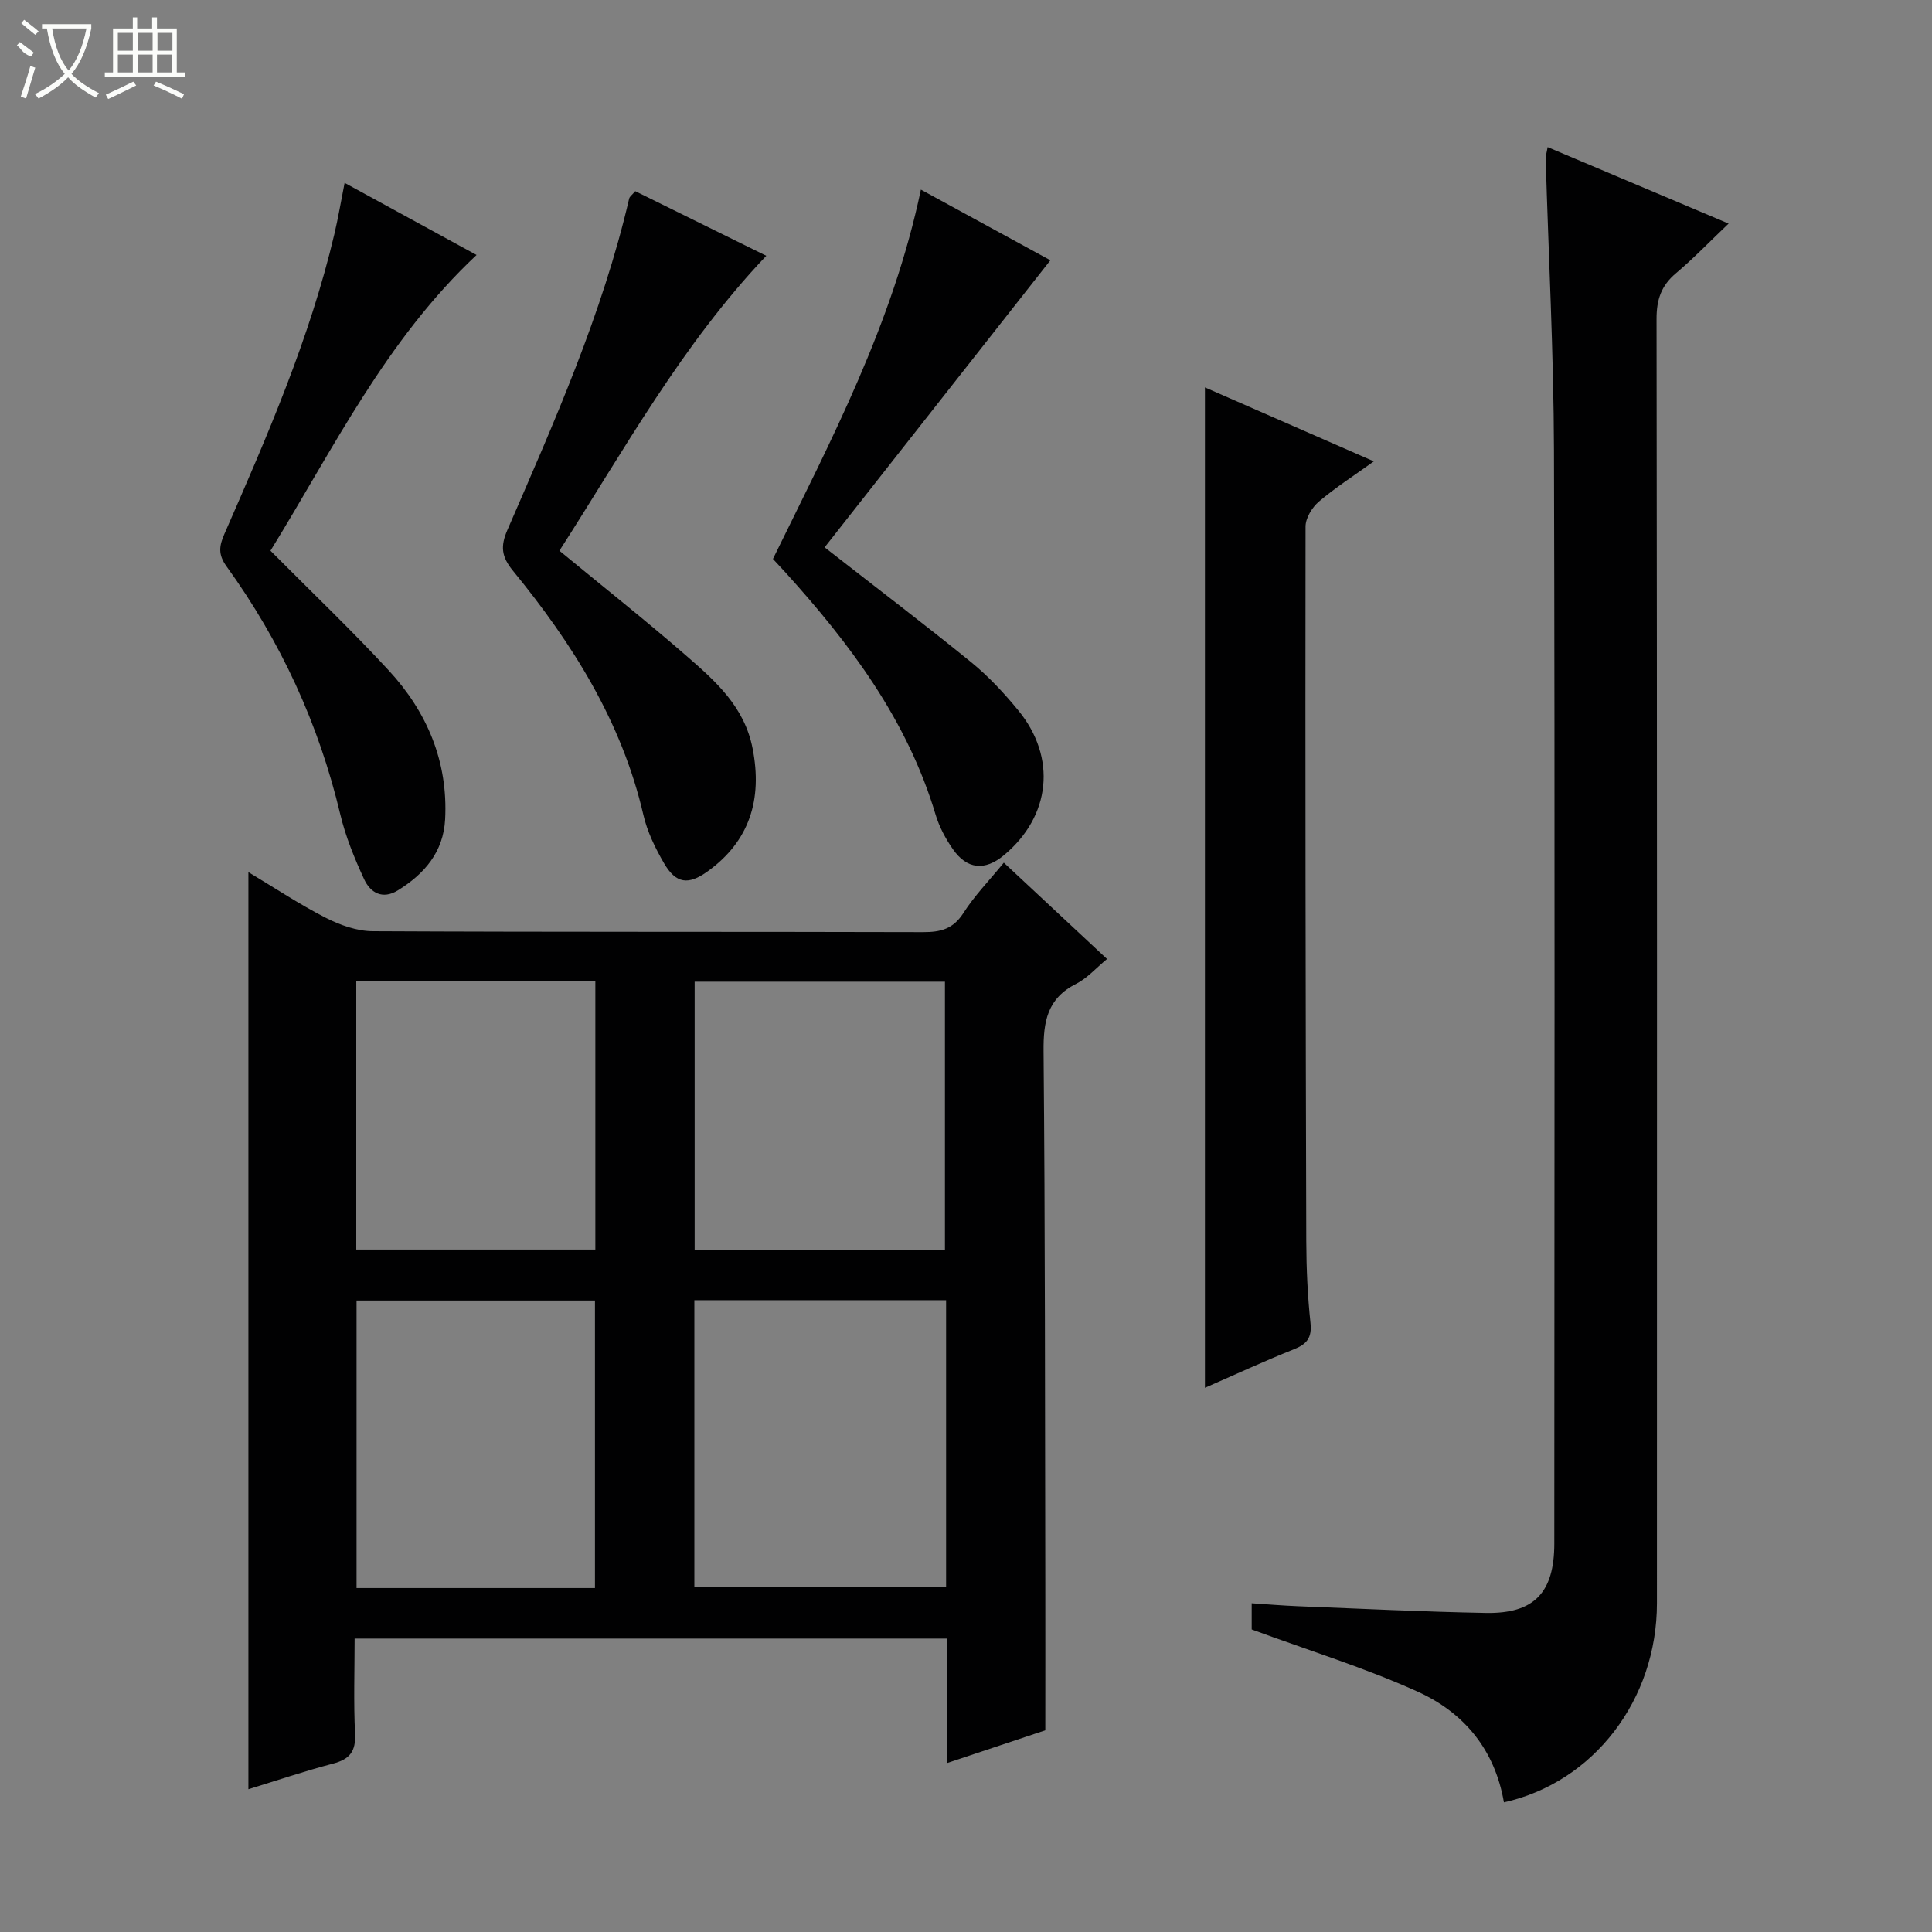
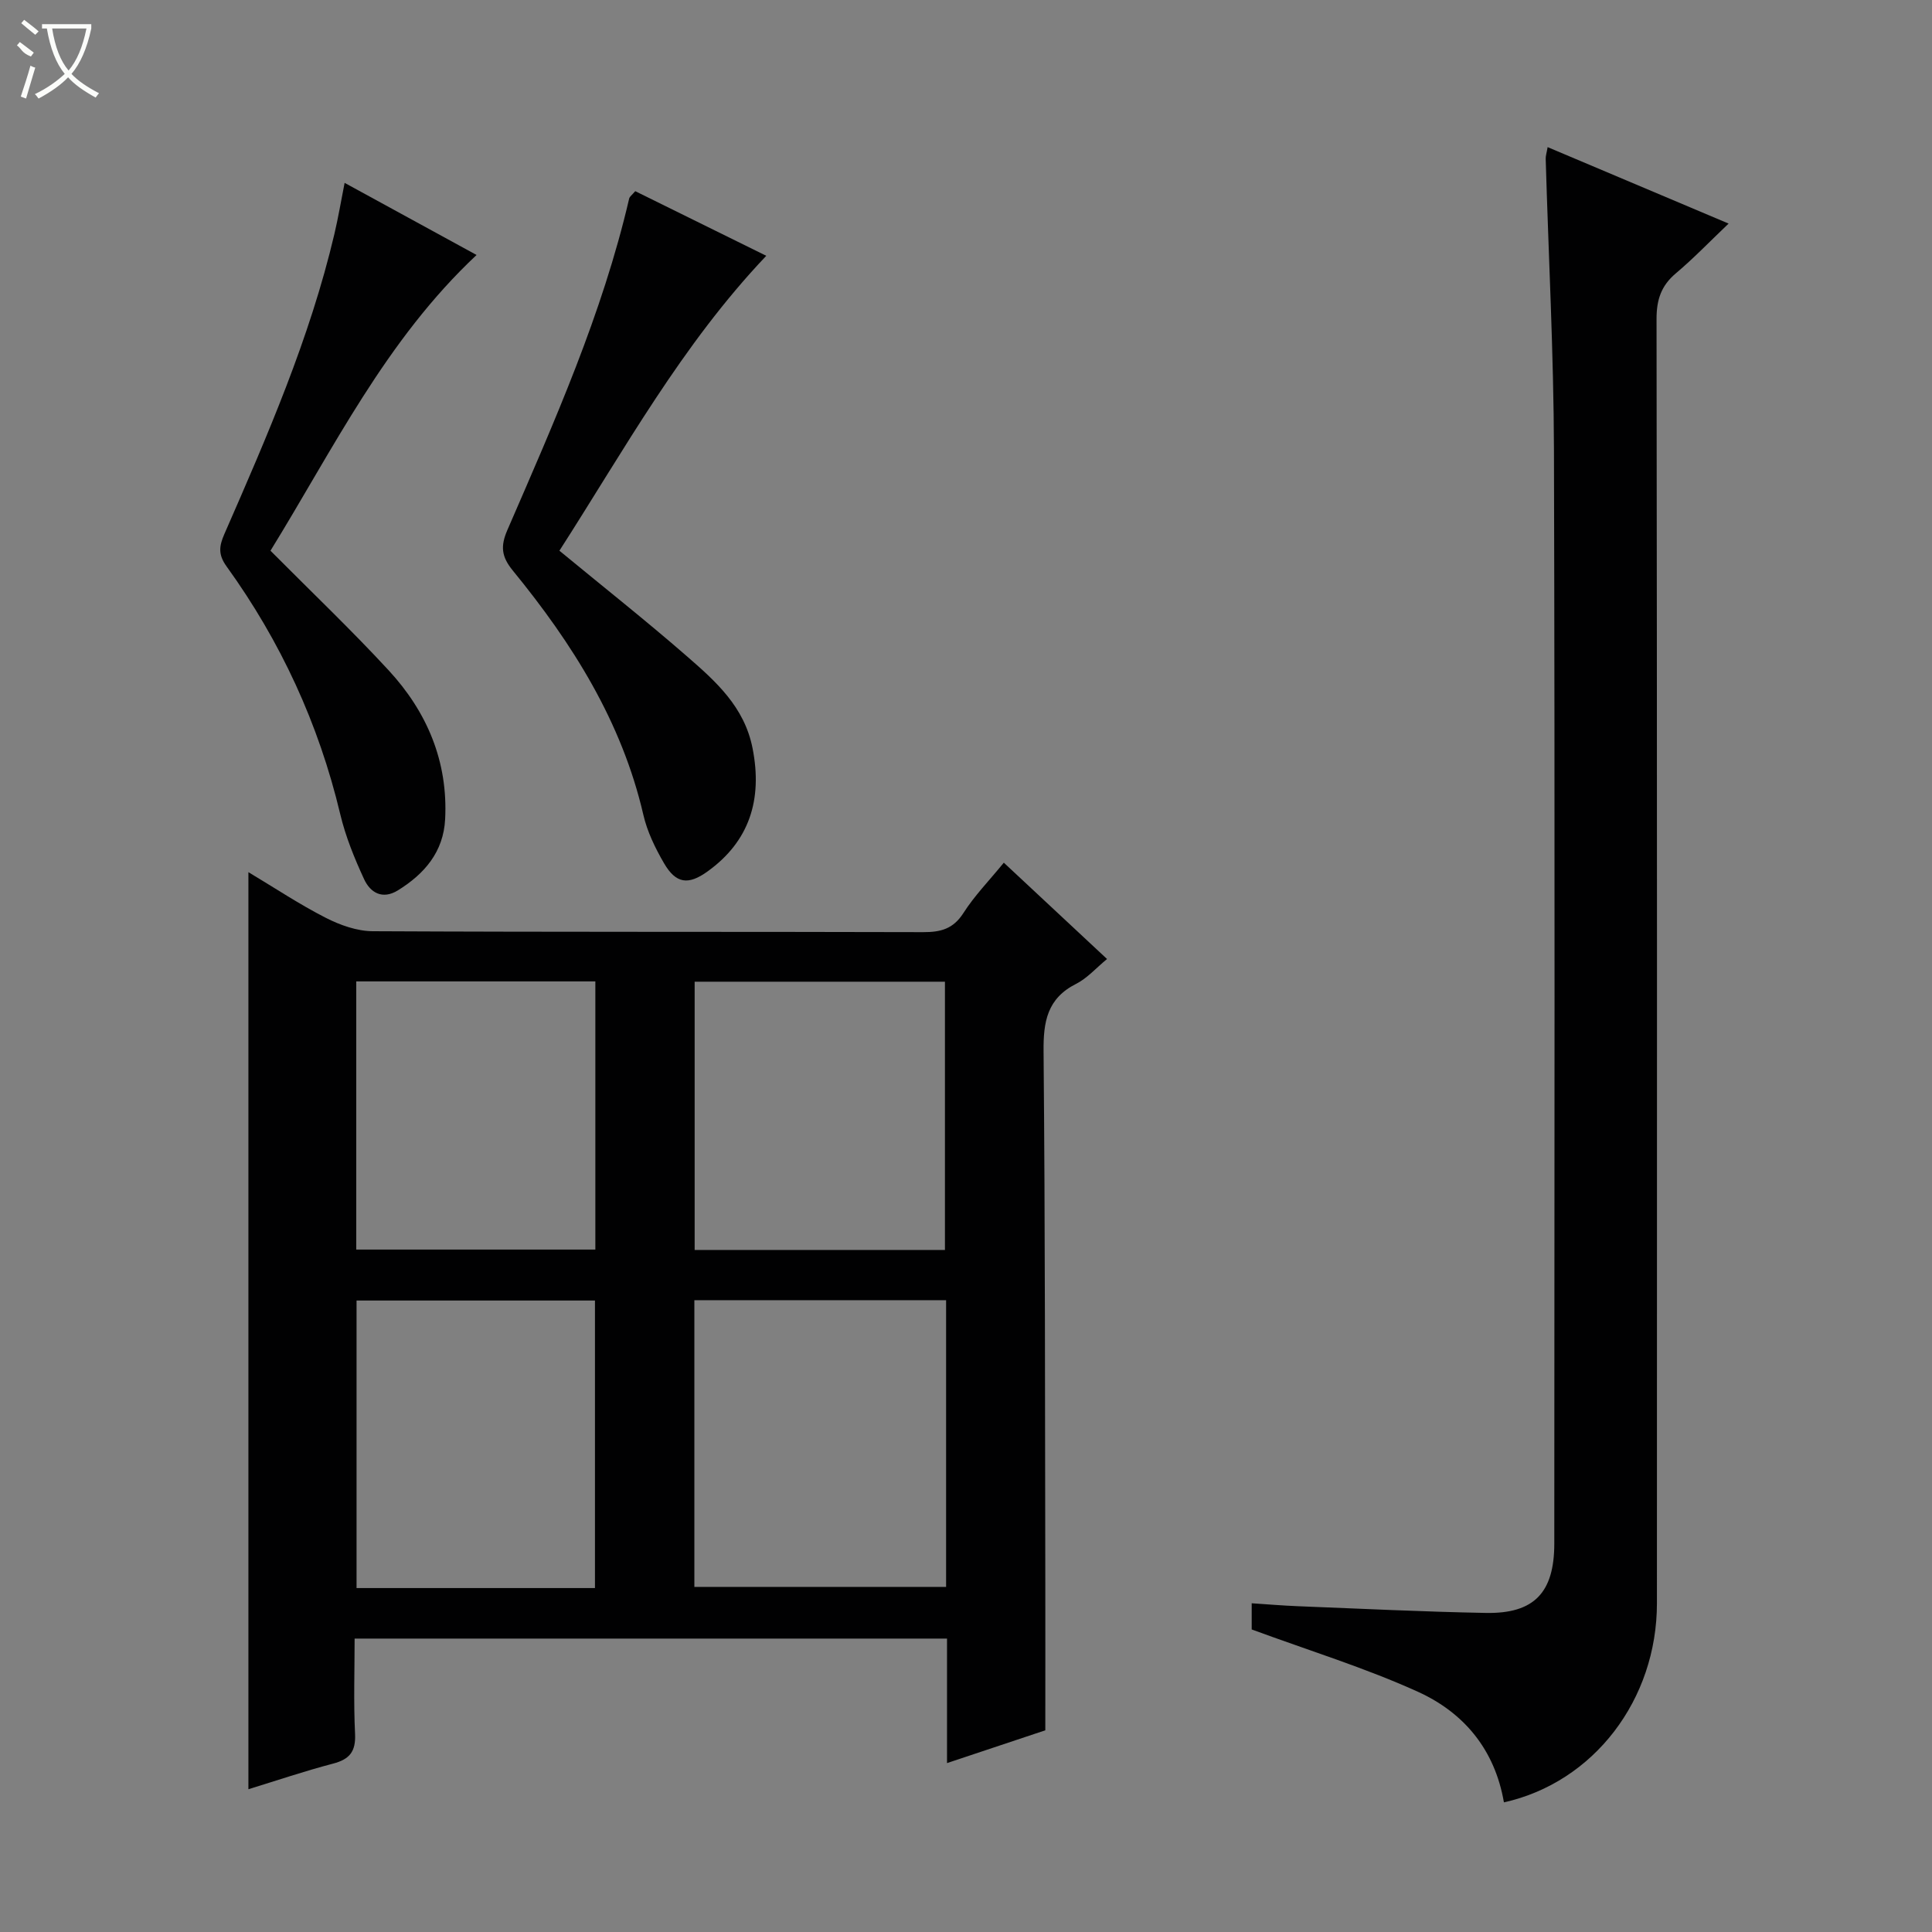
<svg xmlns="http://www.w3.org/2000/svg" enable-background="new 0 0 400 400" viewBox="0 0 400 400">
  <rect x="0" y="0" width="400" height="400" fill="#808080" stroke="none" />
  <g fill="#010102">
    <path d="m207.83 178.61c7.16 6.68 14.17 13.23 21.37 19.94-2.28 1.88-4.11 3.99-6.41 5.15-5.98 3.02-6.79 7.82-6.73 13.97.33 36.65.29 73.31.36 109.96.02 9.95 0 19.9 0 30.61-5.7 1.9-12.73 4.25-20.35 6.79 0-8.8 0-17.16 0-25.78-40.94 0-81.36 0-122.65 0 0 6.55-.23 13.14.09 19.7.18 3.66-1.1 5.29-4.56 6.19-5.88 1.54-11.65 3.5-17.52 5.3 0-63.47 0-126.31 0-189.87 5.51 3.3 10.6 6.69 16.01 9.45 2.96 1.51 6.46 2.76 9.73 2.78 37.99.19 75.98.08 113.97.19 3.63.01 6.21-.66 8.32-3.95 2.29-3.59 5.34-6.72 8.37-10.43zm-11.95 90.58c-17.59 0-34.7 0-52.12 0v59.36h52.12c0-19.87 0-39.35 0-59.36zm-72.7 59.6c0-20.12 0-39.82 0-59.53-16.68 0-32.95 0-49.36 0v59.53zm72.46-70c0-18.79 0-37.17 0-55.54-17.47 0-34.57 0-51.82 0v55.54zm-72.38-55.6c-16.64 0-32.93 0-49.5 0v55.52h49.5c0-18.47 0-36.72 0-55.52z" />
    <path d="m311.37 373.16c-1.9-11.04-8.39-18.63-17.83-22.91-10.93-4.95-22.49-8.51-34.39-12.89 0-.7 0-2.66 0-5.42 3.19.21 6.39.48 9.6.61 12.96.51 25.93 1.15 38.9 1.39 9.99.18 14.15-4.22 14.15-14.37.02-75.46.14-150.91-.07-226.37-.06-20.11-1.13-40.21-1.71-60.31-.02-.62.2-1.25.4-2.43 12.3 5.2 24.33 10.28 37.47 15.83-3.99 3.8-7.28 7.23-10.9 10.28-3.07 2.58-4.03 5.49-4.02 9.5.12 88.62.1 177.23.08 265.85.01 19.97-13.06 37.1-31.68 41.24z" />
-     <path d="m249.47 287.33c0-69.23 0-137.92 0-207.12 11.33 4.96 22.79 9.98 34.97 15.31-4.08 2.94-7.93 5.4-11.38 8.33-1.41 1.2-2.76 3.42-2.76 5.17-.07 49.31.01 98.63.15 147.94.02 5.65.27 11.32.87 16.93.33 3.11-.76 4.41-3.49 5.49-6.12 2.44-12.11 5.22-18.36 7.95z" />
    <path d="m115.82 114.02c9 7.42 17.86 14.42 26.37 21.83 5.99 5.21 11.93 10.47 13.62 19.07 2.11 10.68-.7 19.29-9.29 25.48-4 2.89-6.56 2.59-9.05-1.69-1.81-3.12-3.47-6.52-4.27-10.01-4.47-19.31-14.71-35.51-27.02-50.56-2.37-2.9-2.59-5.04-1.14-8.39 9.71-22.39 19.66-44.71 25.22-68.63.1-.43.61-.76 1.26-1.54 8.96 4.42 17.99 8.87 27.13 13.38-17.49 18.41-29.4 40.16-42.83 61.06z" />
-     <path d="m170.73 113.32c10.77 8.41 20.67 15.92 30.31 23.76 3.59 2.92 6.81 6.38 9.76 9.97 8.05 9.78 6.75 21.95-2.95 30.02-3.94 3.28-7.65 2.95-10.59-1.29-1.5-2.16-2.8-4.6-3.55-7.1-5.86-19.63-17.76-35.47-31.25-50.34-.78-.85-1.57-1.7-2.43-2.62 12-24.51 24.77-48.58 30.63-76.46 9.3 5.08 18.48 10.09 26.81 14.63-15.72 19.99-31.28 39.77-46.74 59.43z" />
    <path d="m71.35 37.86c9.24 5.05 18.21 9.95 27.32 14.93-18.8 17.62-29.67 40.16-42.67 61.23 8.4 8.46 16.72 16.37 24.49 24.79 7.93 8.6 12.29 18.86 11.67 30.81-.35 6.76-4.27 11.31-9.78 14.72-3.21 1.98-5.71.47-6.99-2.3-2.01-4.34-3.85-8.86-4.95-13.49-4.45-18.68-12.33-35.76-23.53-51.28-1.8-2.49-1.53-4.24-.45-6.72 8.85-20.23 17.68-40.48 22.77-62.09.79-3.36 1.36-6.75 2.12-10.6z" />
  </g>
  <path d="m6.4 11.7c-2-.8-1.9-1.6-2.9-2.3l.6-.7c.9.7 1.9 1.4 2.9 2.2zm-2.1 8.3c.7-2.1 1.4-4.2 2-6.4.2.1.6.3 1 .4-.7 2.3-1.3 4.4-1.9 6.4zm3-12.8c-1.1-.9-2.1-1.7-2.9-2.4l.6-.7c1 .8 2 1.5 3 2.4zm1.4-1.3v-.9h10.2v.9c-.9 4.2-2.3 7.3-4.1 9.4 1.3 1.4 3.2 2.7 5.7 4-.2.2-.4.5-.7.9-2.5-1.4-4.4-2.7-5.7-4.2-1.4 1.5-3.5 3-6.1 4.4 0 0 0 0-.1-.1-.3-.4-.5-.7-.7-.8 2.7-1.3 4.7-2.8 6.2-4.2-1.8-2.2-3-5.3-3.7-9.4zm9.2 0h-7.1c.6 3.8 1.7 6.7 3.4 8.7 1.7-2 2.9-4.8 3.7-8.7z" fill="#fbfcfa" />
-   <path d="m31.6 3.6h.9v2.3h4.1v9.1h1.7v.9h-16.6v-.9h1.7v-9.1h4.1v-2.3h.9v2.3h3.1v-2.3zm-4 13.3.6.8c-1.9.9-3.8 1.9-5.8 2.8-.2-.3-.3-.6-.5-.9 2-.9 3.9-1.8 5.7-2.7zm-3.2-10.1v3.7h3.1v-3.7zm0 4.5v3.7h3.1v-3.7zm4.1-4.5v3.7h3.1v-3.7zm0 4.5v3.7h3.1v-3.7zm9.1 9.1c-2.1-1.1-4.1-2-5.8-2.7l.5-.8c2.2.9 4.1 1.8 5.8 2.6l-.4.9zm-1.9-13.6h-3.1v3.7h3.1zm-3.2 4.5v3.7h3.1v-3.7z" fill="#fbfcfa" />
</svg>